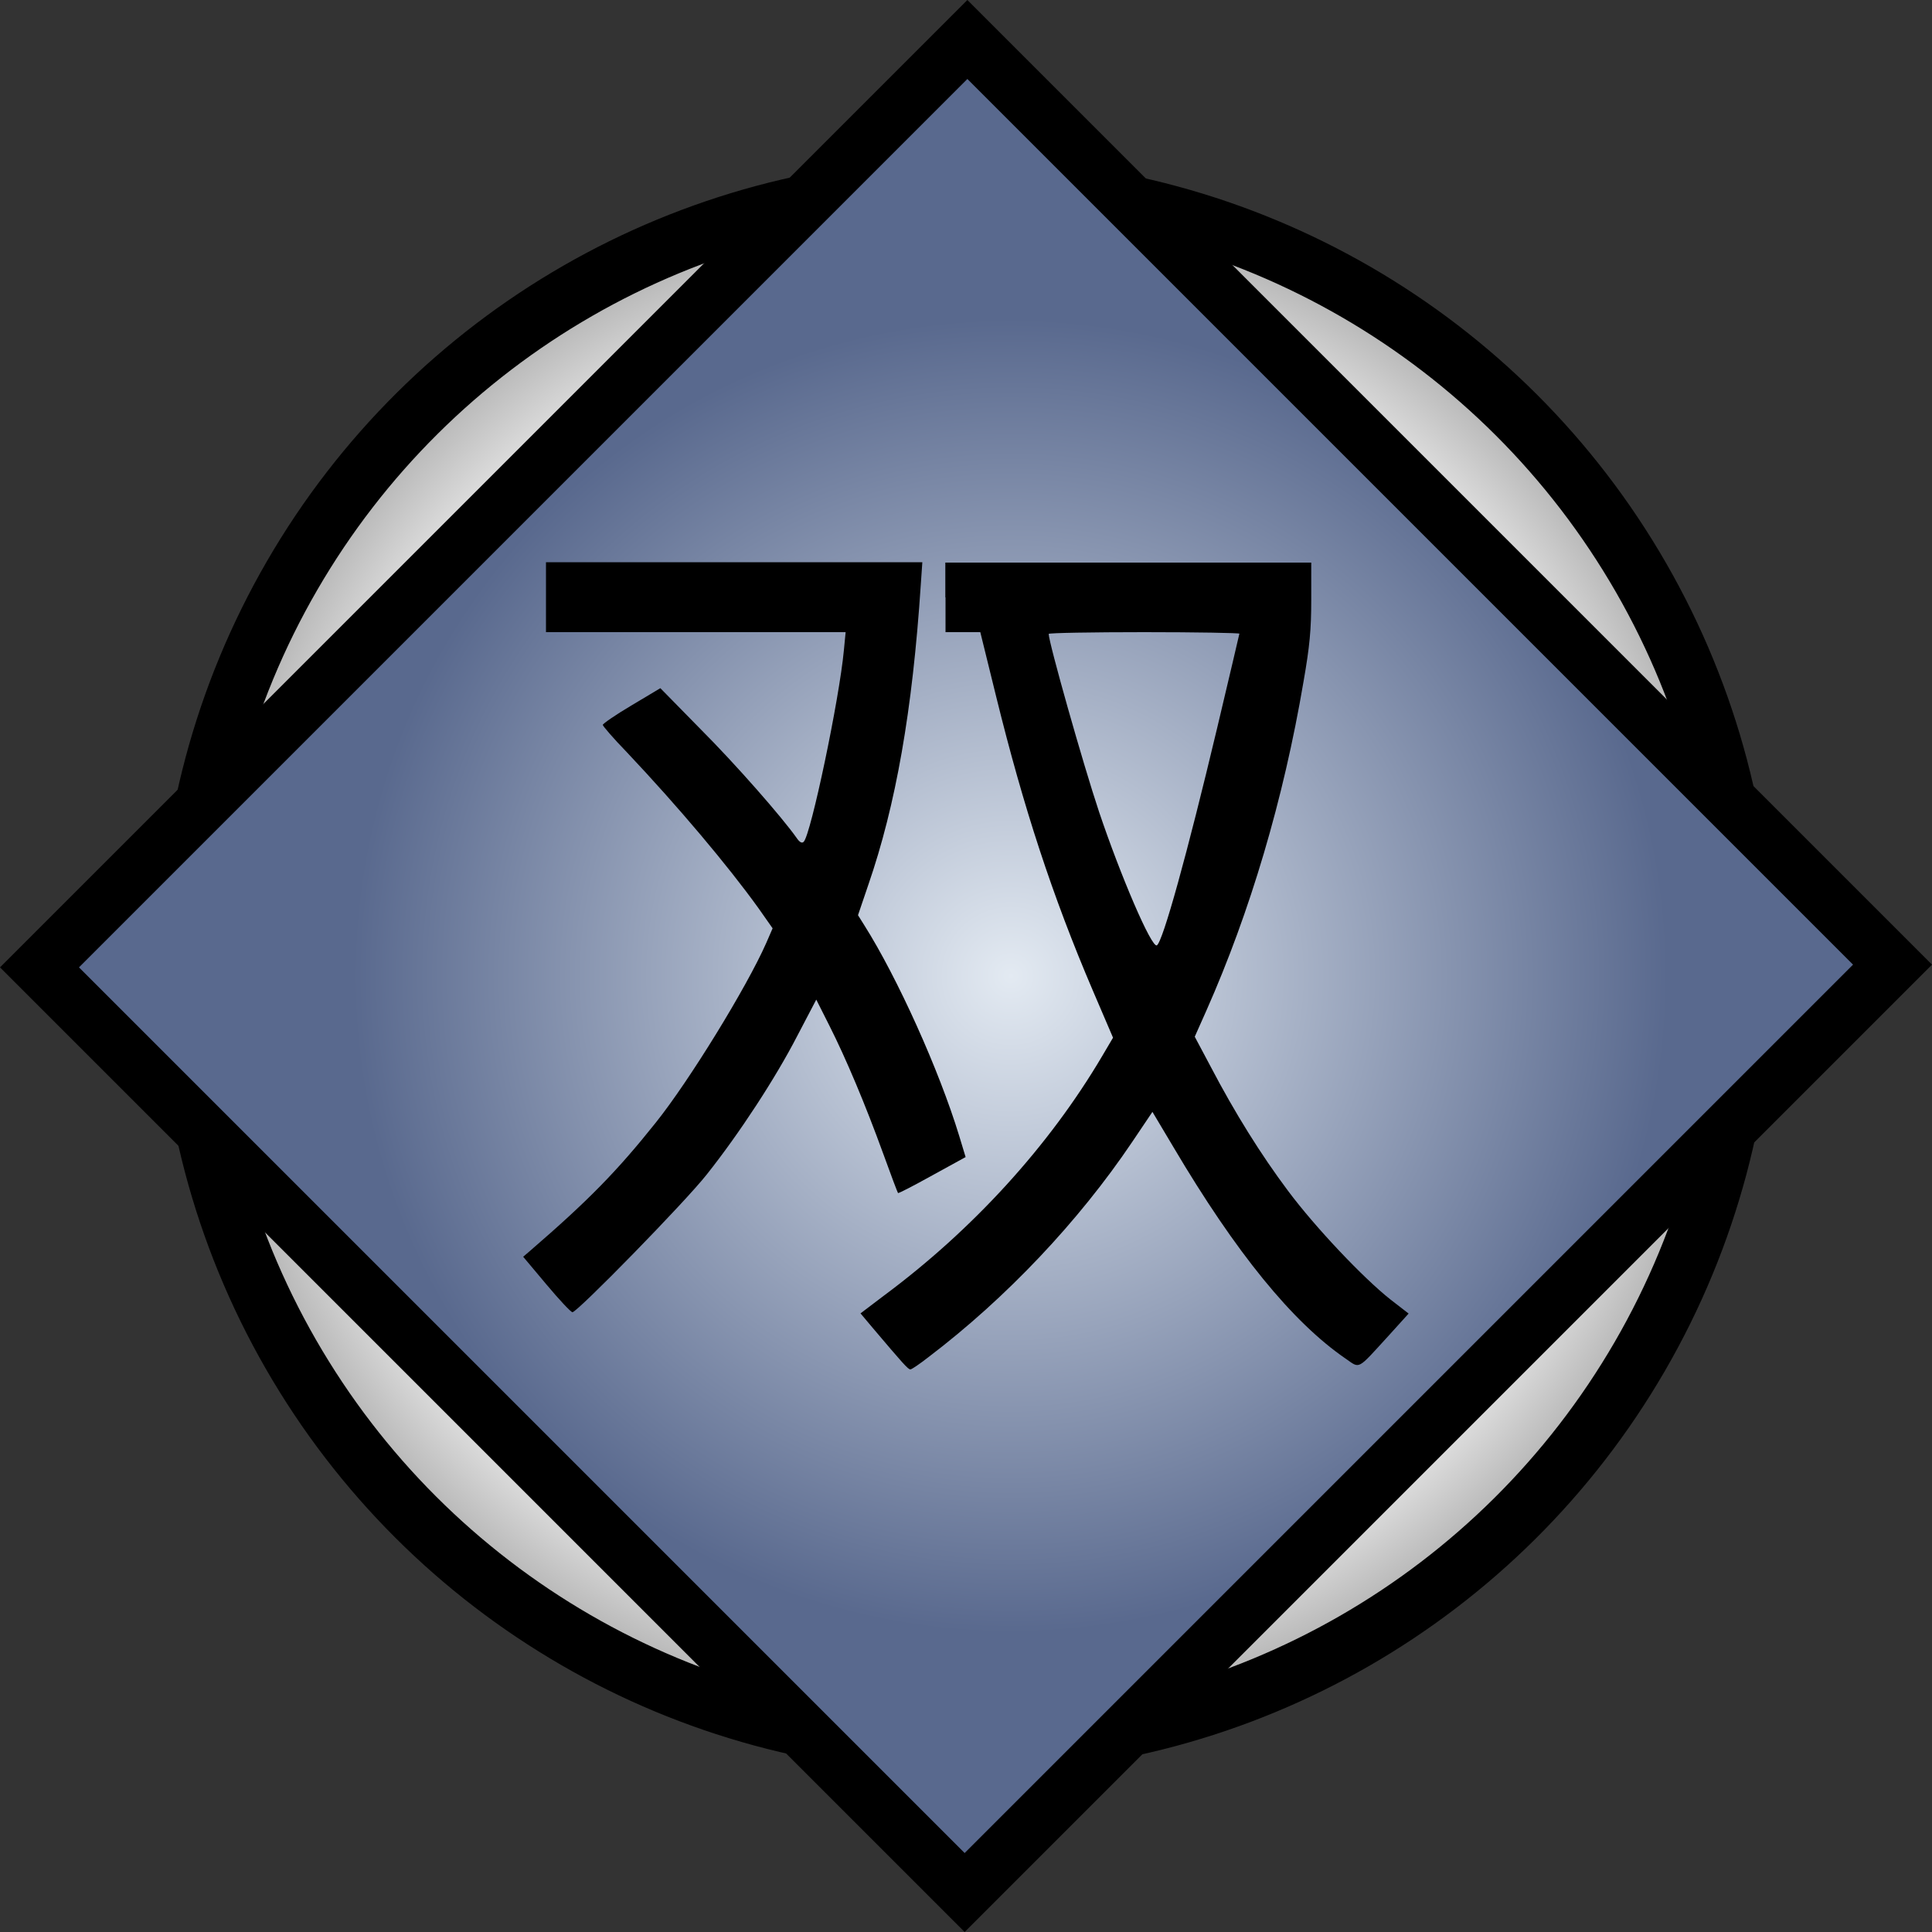
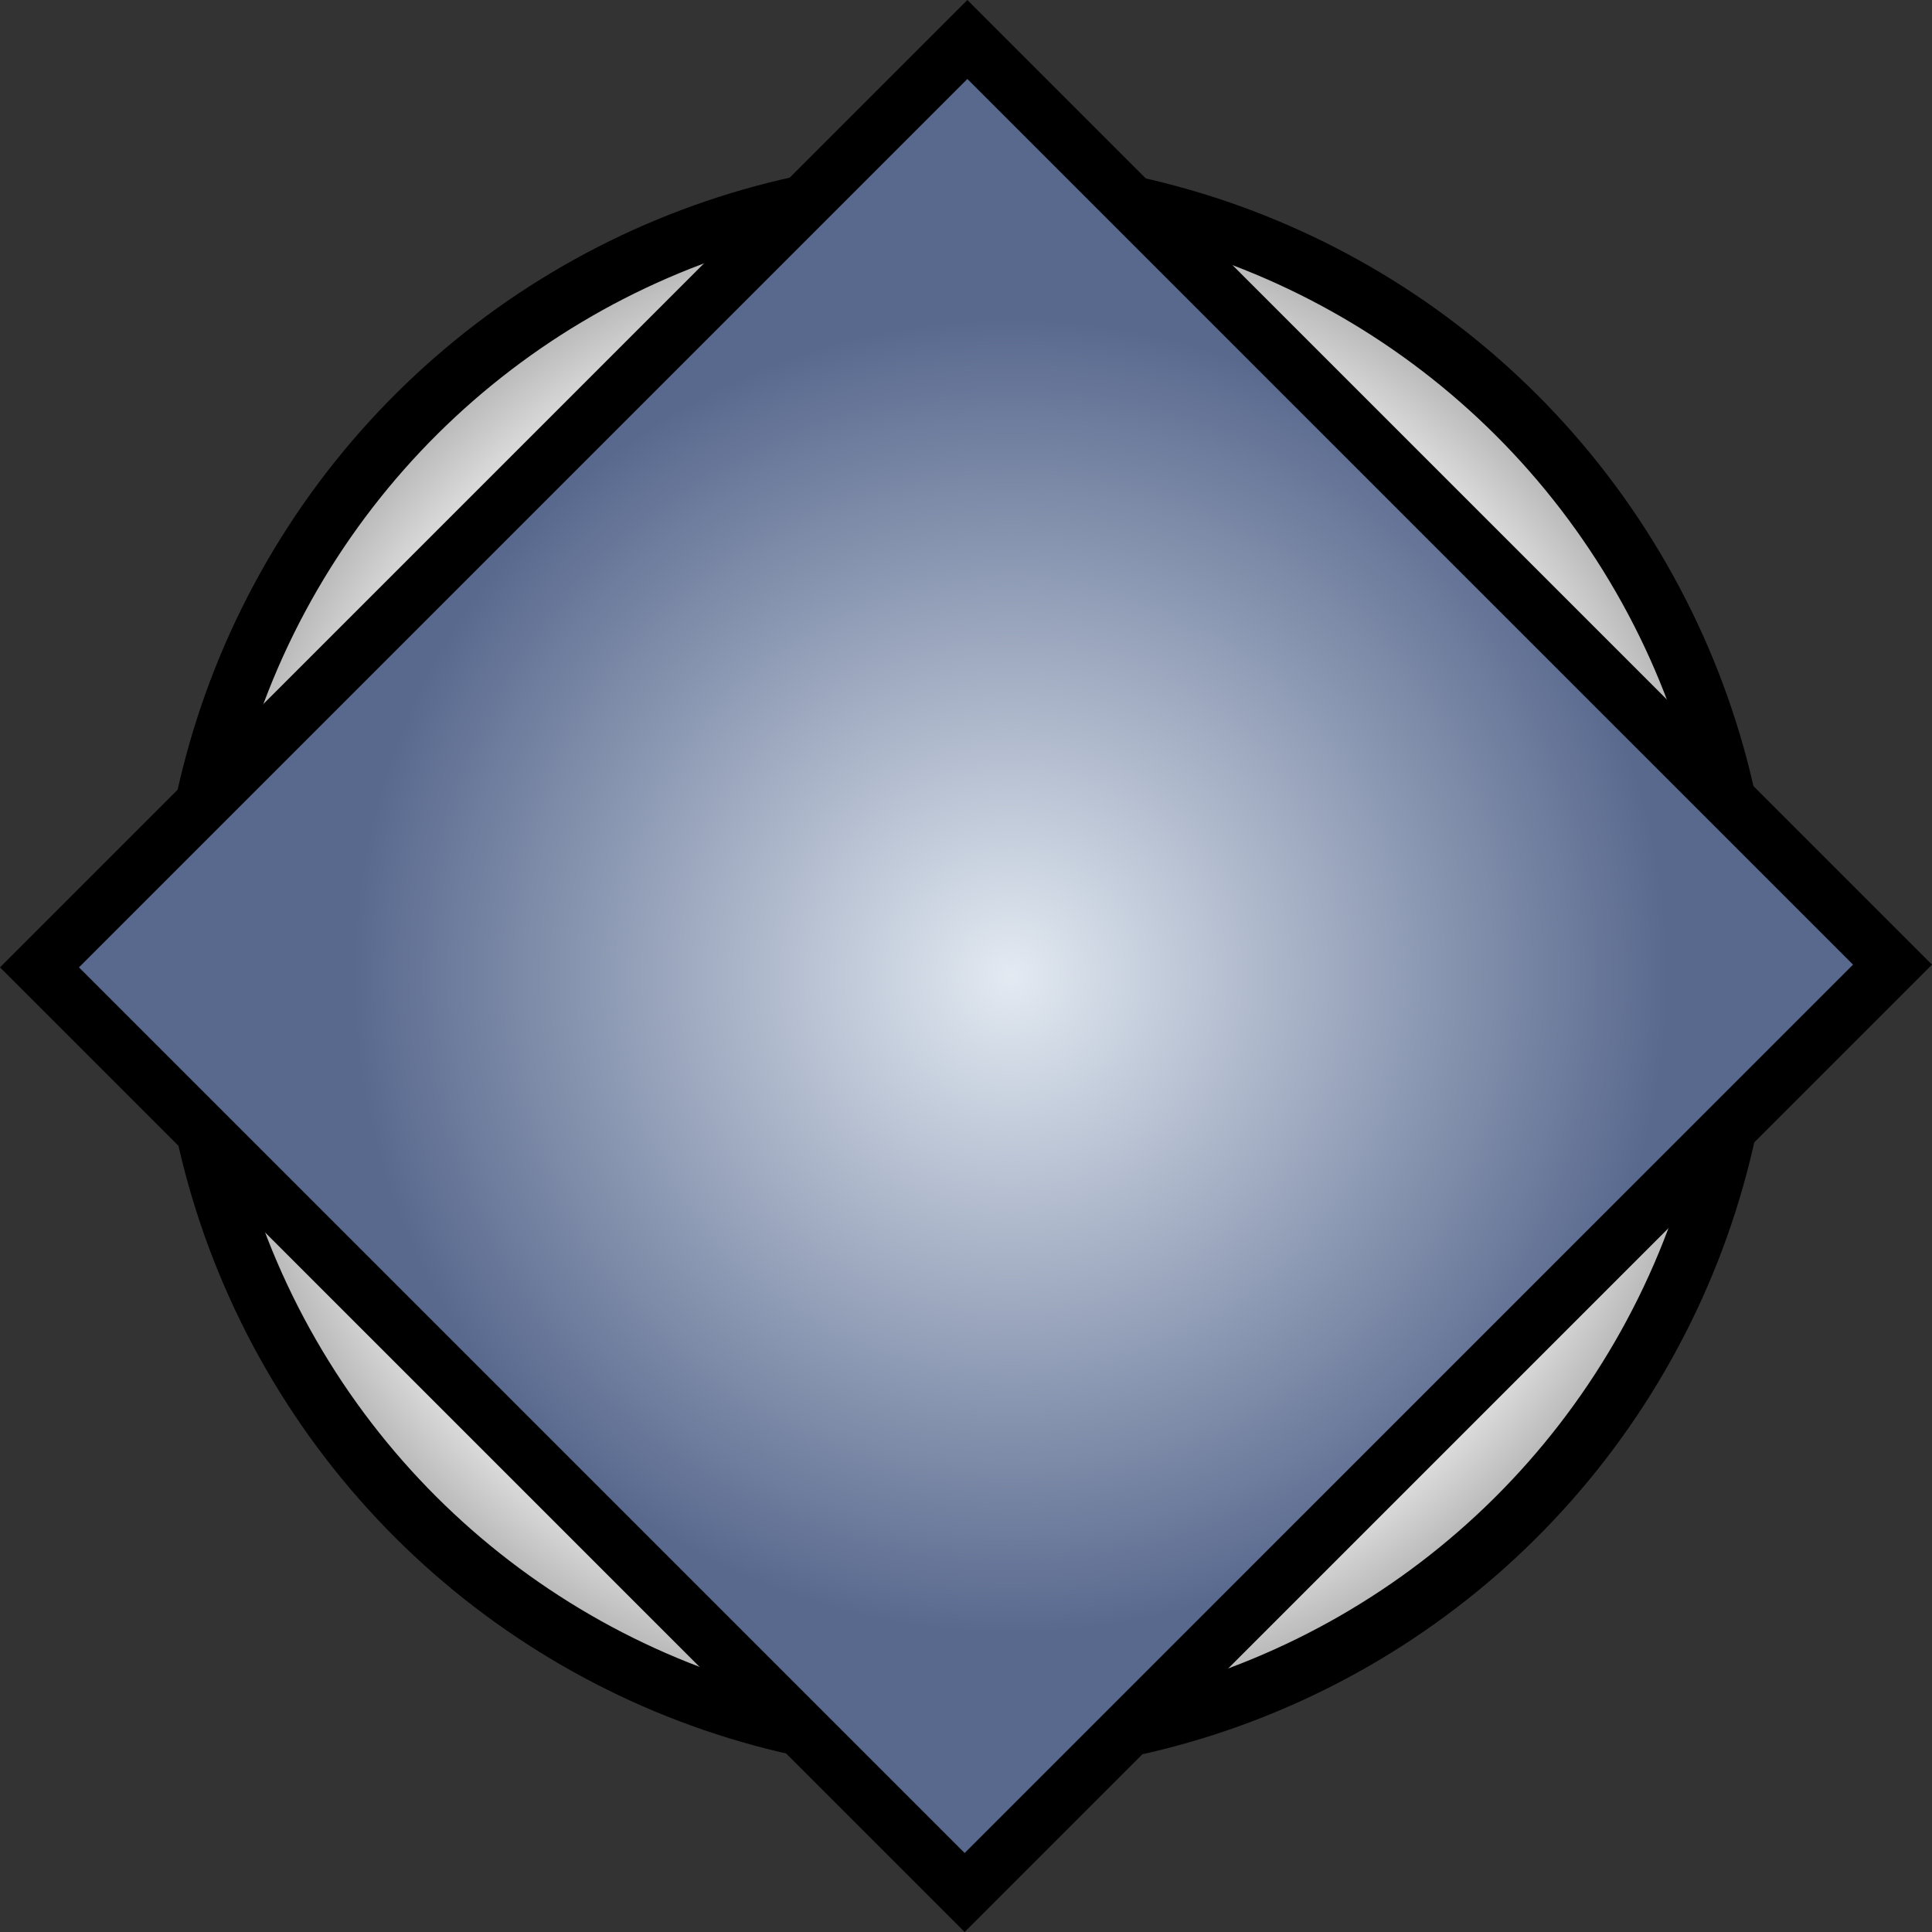
<svg xmlns="http://www.w3.org/2000/svg" id="Layer_1" viewBox="0 0 100 100">
  <rect x="0" y="0" width="100" height="100" fill="#333333" stroke="none" />
  <defs>
    <style>.cls-1{fill:url(#radial-gradient-2);stroke-linecap:square;stroke-miterlimit:4;stroke-width:2.89px;}.cls-1,.cls-2{stroke:#000;}.cls-2{fill:url(#radial-gradient);stroke-width:3px;}</style>
    <radialGradient id="radial-gradient" cx="50" cy="52" fx="50" fy="52" r="41.81" gradientTransform="translate(-2.08 .08) rotate(89.91) scale(1 -1)" gradientUnits="userSpaceOnUse">
      <stop offset="0" stop-color="#a3977f" />
      <stop offset=".75" stop-color="#fff" />
      <stop offset="1" stop-color="#9f9f9f" />
    </radialGradient>
    <radialGradient id="radial-gradient-2" cx="601.91" cy="977.87" fx="601.91" fy="977.87" r="50.04" gradientTransform="translate(-613.68 -357.3) rotate(90) scale(.68 -.68)" gradientUnits="userSpaceOnUse">
      <stop offset="0" stop-color="#e3eaf2" />
      <stop offset="1" stop-color="#59698e" />
    </radialGradient>
  </defs>
  <circle id="path4757" class="cls-2" cx="50" cy="50" r="40.31" transform="translate(-.08 99.92) rotate(-89.91)" />
  <rect id="rect4709" class="cls-1" x="16.04" y="16.14" width="67.92" height="67.72" transform="translate(-20.71 50) rotate(-45)" />
  <g id="g4187">
-     <path id="path4189" d="m28.26,30.92v1.8h15.51l-.09.93c-.24,2.57-1.71,9.55-2.08,9.92-.09.09-.21.03-.36-.19-.76-1.08-3.17-3.83-4.98-5.64l-2.08-2.12-1.49.89c-.83.49-1.49.95-1.49,1.01s.56.71,1.24,1.41c2.68,2.84,5.23,5.87,6.82,8.08l.73,1.04-.33.76c-1.01,2.29-3.99,7.14-5.72,9.3-2.01,2.52-3.49,4.03-6.5,6.63l-.36.31,1.2,1.43c.67.8,1.27,1.44,1.35,1.44.25,0,5.83-5.7,6.96-7.14,1.69-2.13,3.55-4.98,4.67-7.15l.99-1.89.67,1.33c.87,1.72,1.87,4.1,2.79,6.63.4,1.11.75,2.03.77,2.05.03.03.83-.39,1.77-.91l1.73-.95-.33-1.09c-1.04-3.41-3.19-8.18-4.92-10.92l-.32-.51.53-1.56c1.43-4.14,2.29-9.03,2.72-15.55l.08-1.16h-19.48v1.8s0,0,0,0Z" />
-     <path id="path4191" d="m48.94,30.92v1.8h1.8l.83,3.37c1.4,5.68,2.89,10.26,4.99,15.17l1.05,2.45-.56.95c-2.75,4.66-6.7,8.99-11.31,12.41l-1.2.91.63.75c1.56,1.84,1.83,2.15,1.95,2.15.07,0,.48-.28.93-.63,4.04-3.07,7.78-7.03,10.55-11.14l1.05-1.56,1.09,1.83c3.23,5.46,6.16,9.06,8.92,10.95.75.52.57.6,2.21-1.19l1.04-1.15-.93-.72c-1.41-1.11-3.9-3.74-5.31-5.63-1.4-1.87-2.75-4.03-4-6.42l-.83-1.56.61-1.37c2.25-5.08,3.98-10.88,5.02-17.01.32-1.83.4-2.69.4-4.23v-1.93h-18.94v1.8s0,0,0,0Zm15.21,1.88s-.52,2.24-1.15,4.88c-1.56,6.55-2.81,11.06-3.12,11.25-.27.16-1.88-3.6-2.99-6.9-.83-2.48-2.61-8.78-2.61-9.22,0-.05,2.23-.09,4.94-.09s4.94.04,4.94.08h0Z" />
-   </g>
+     </g>
</svg>